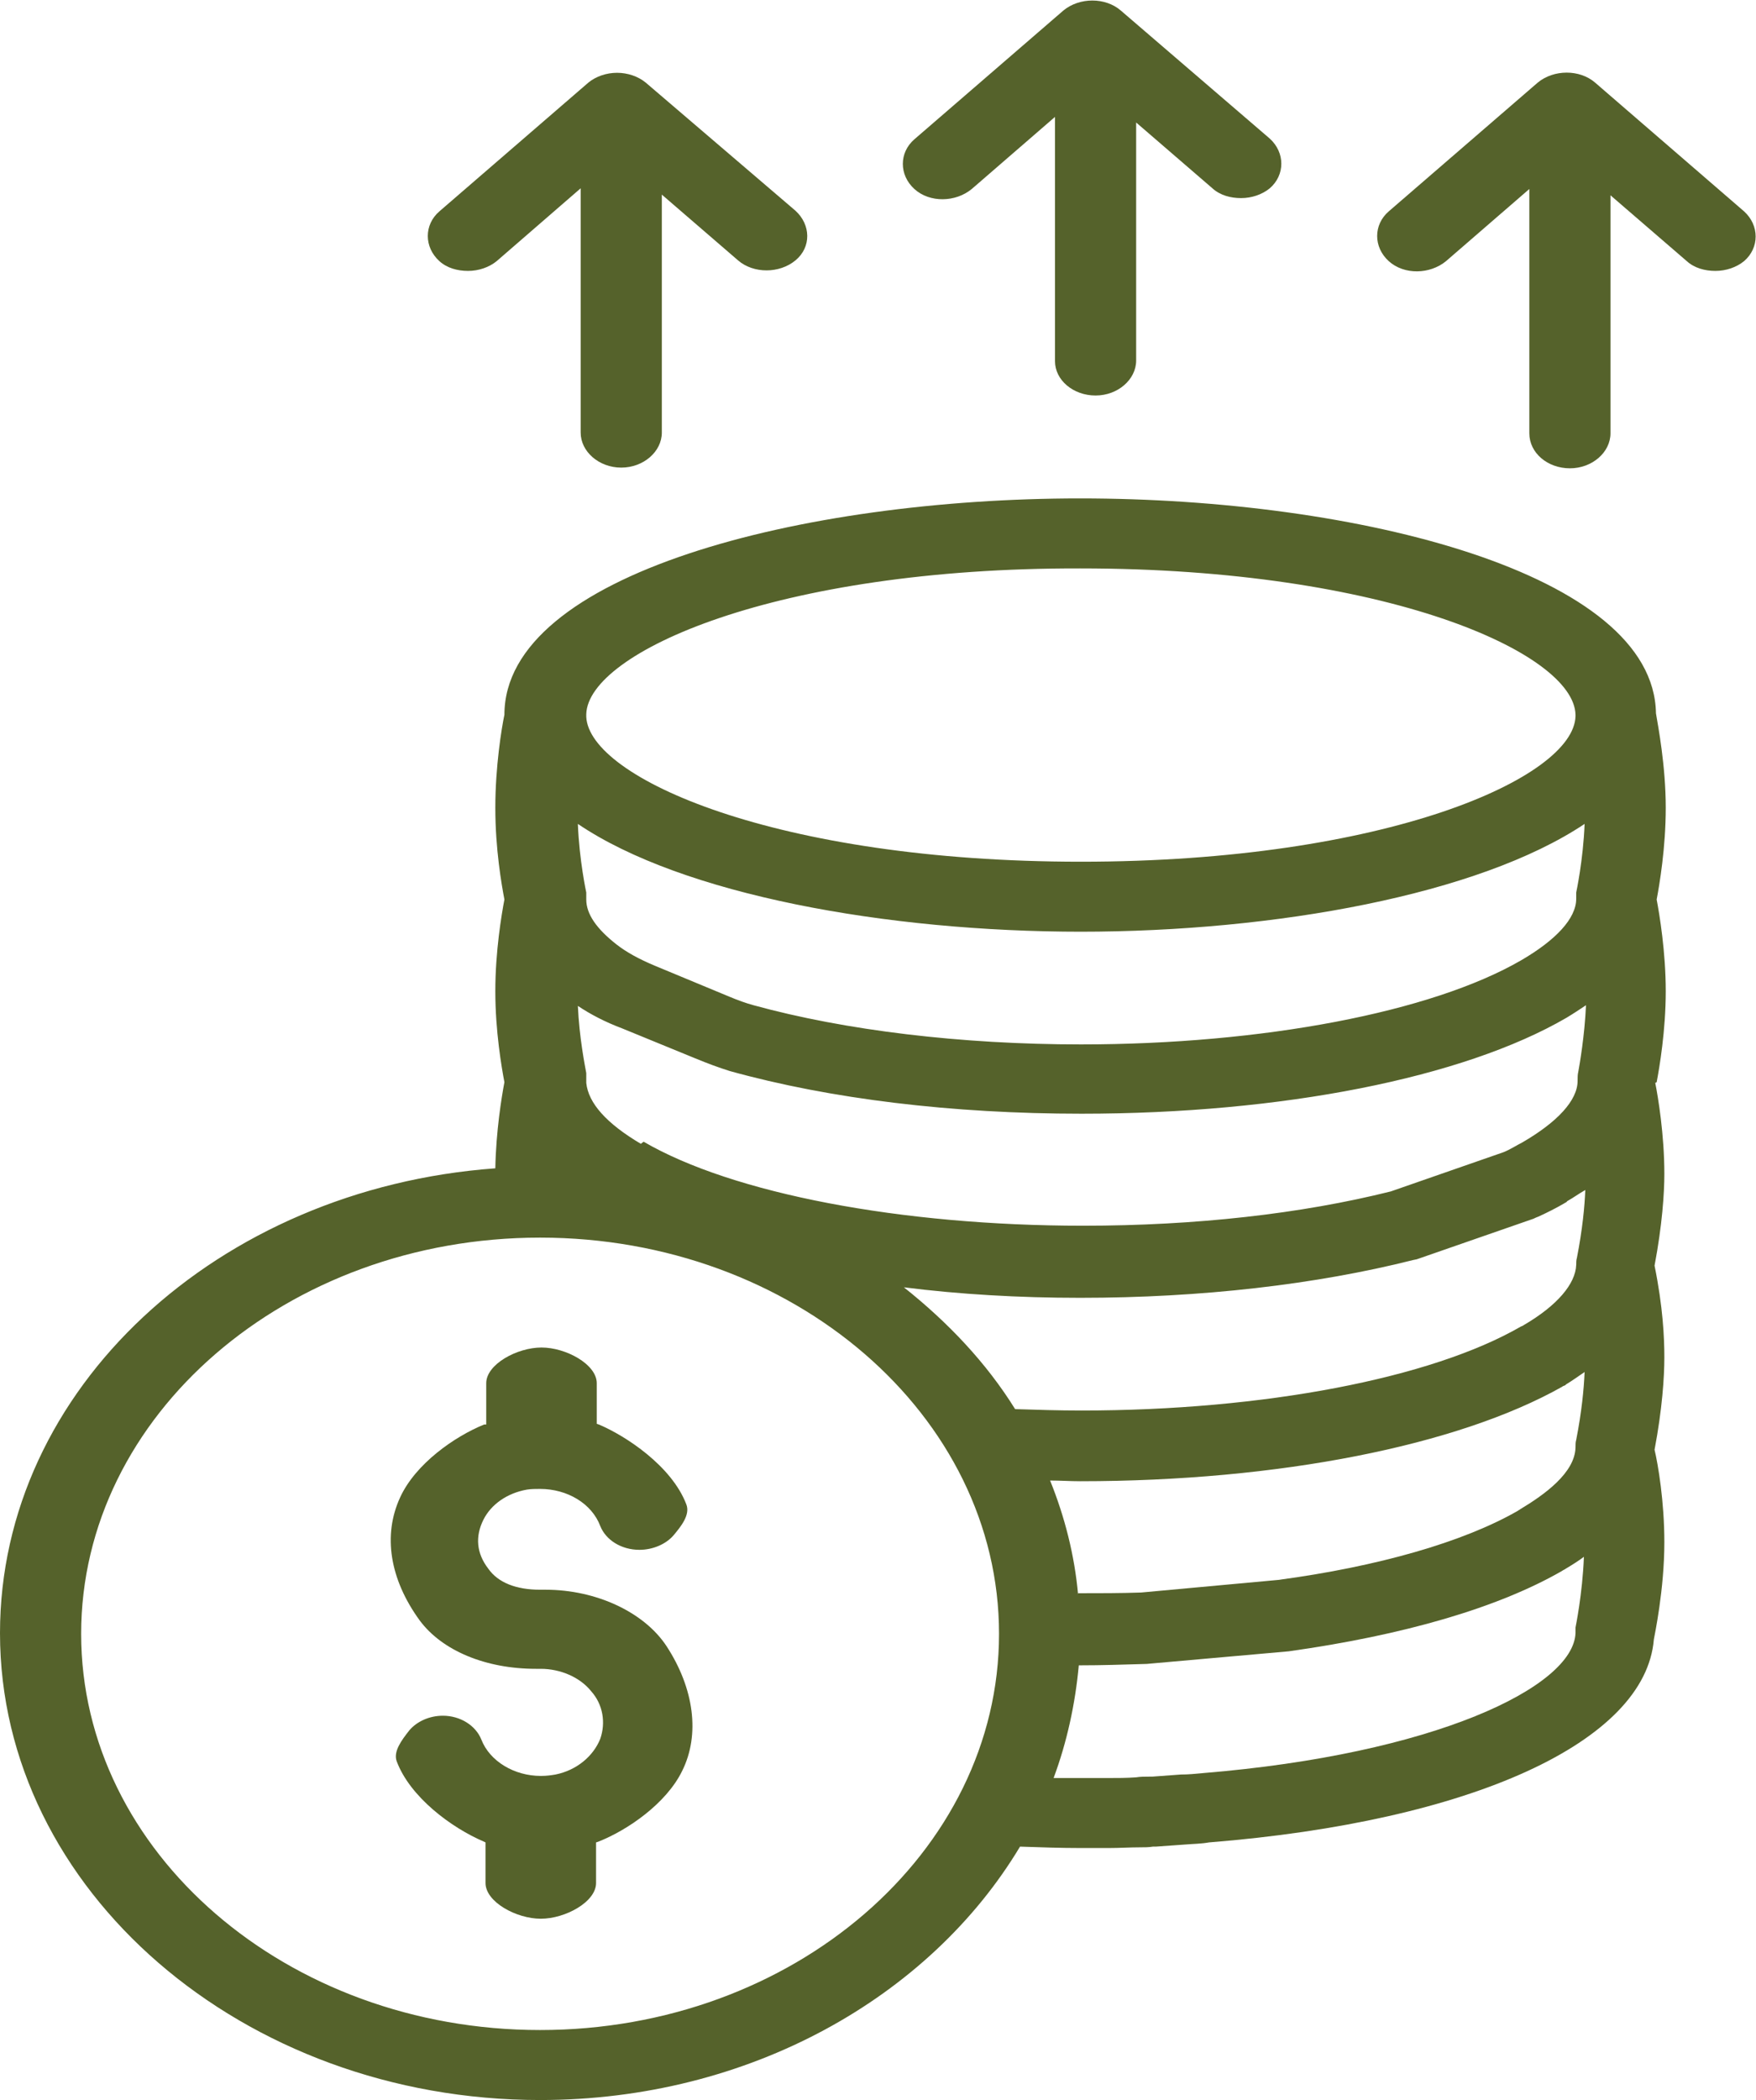
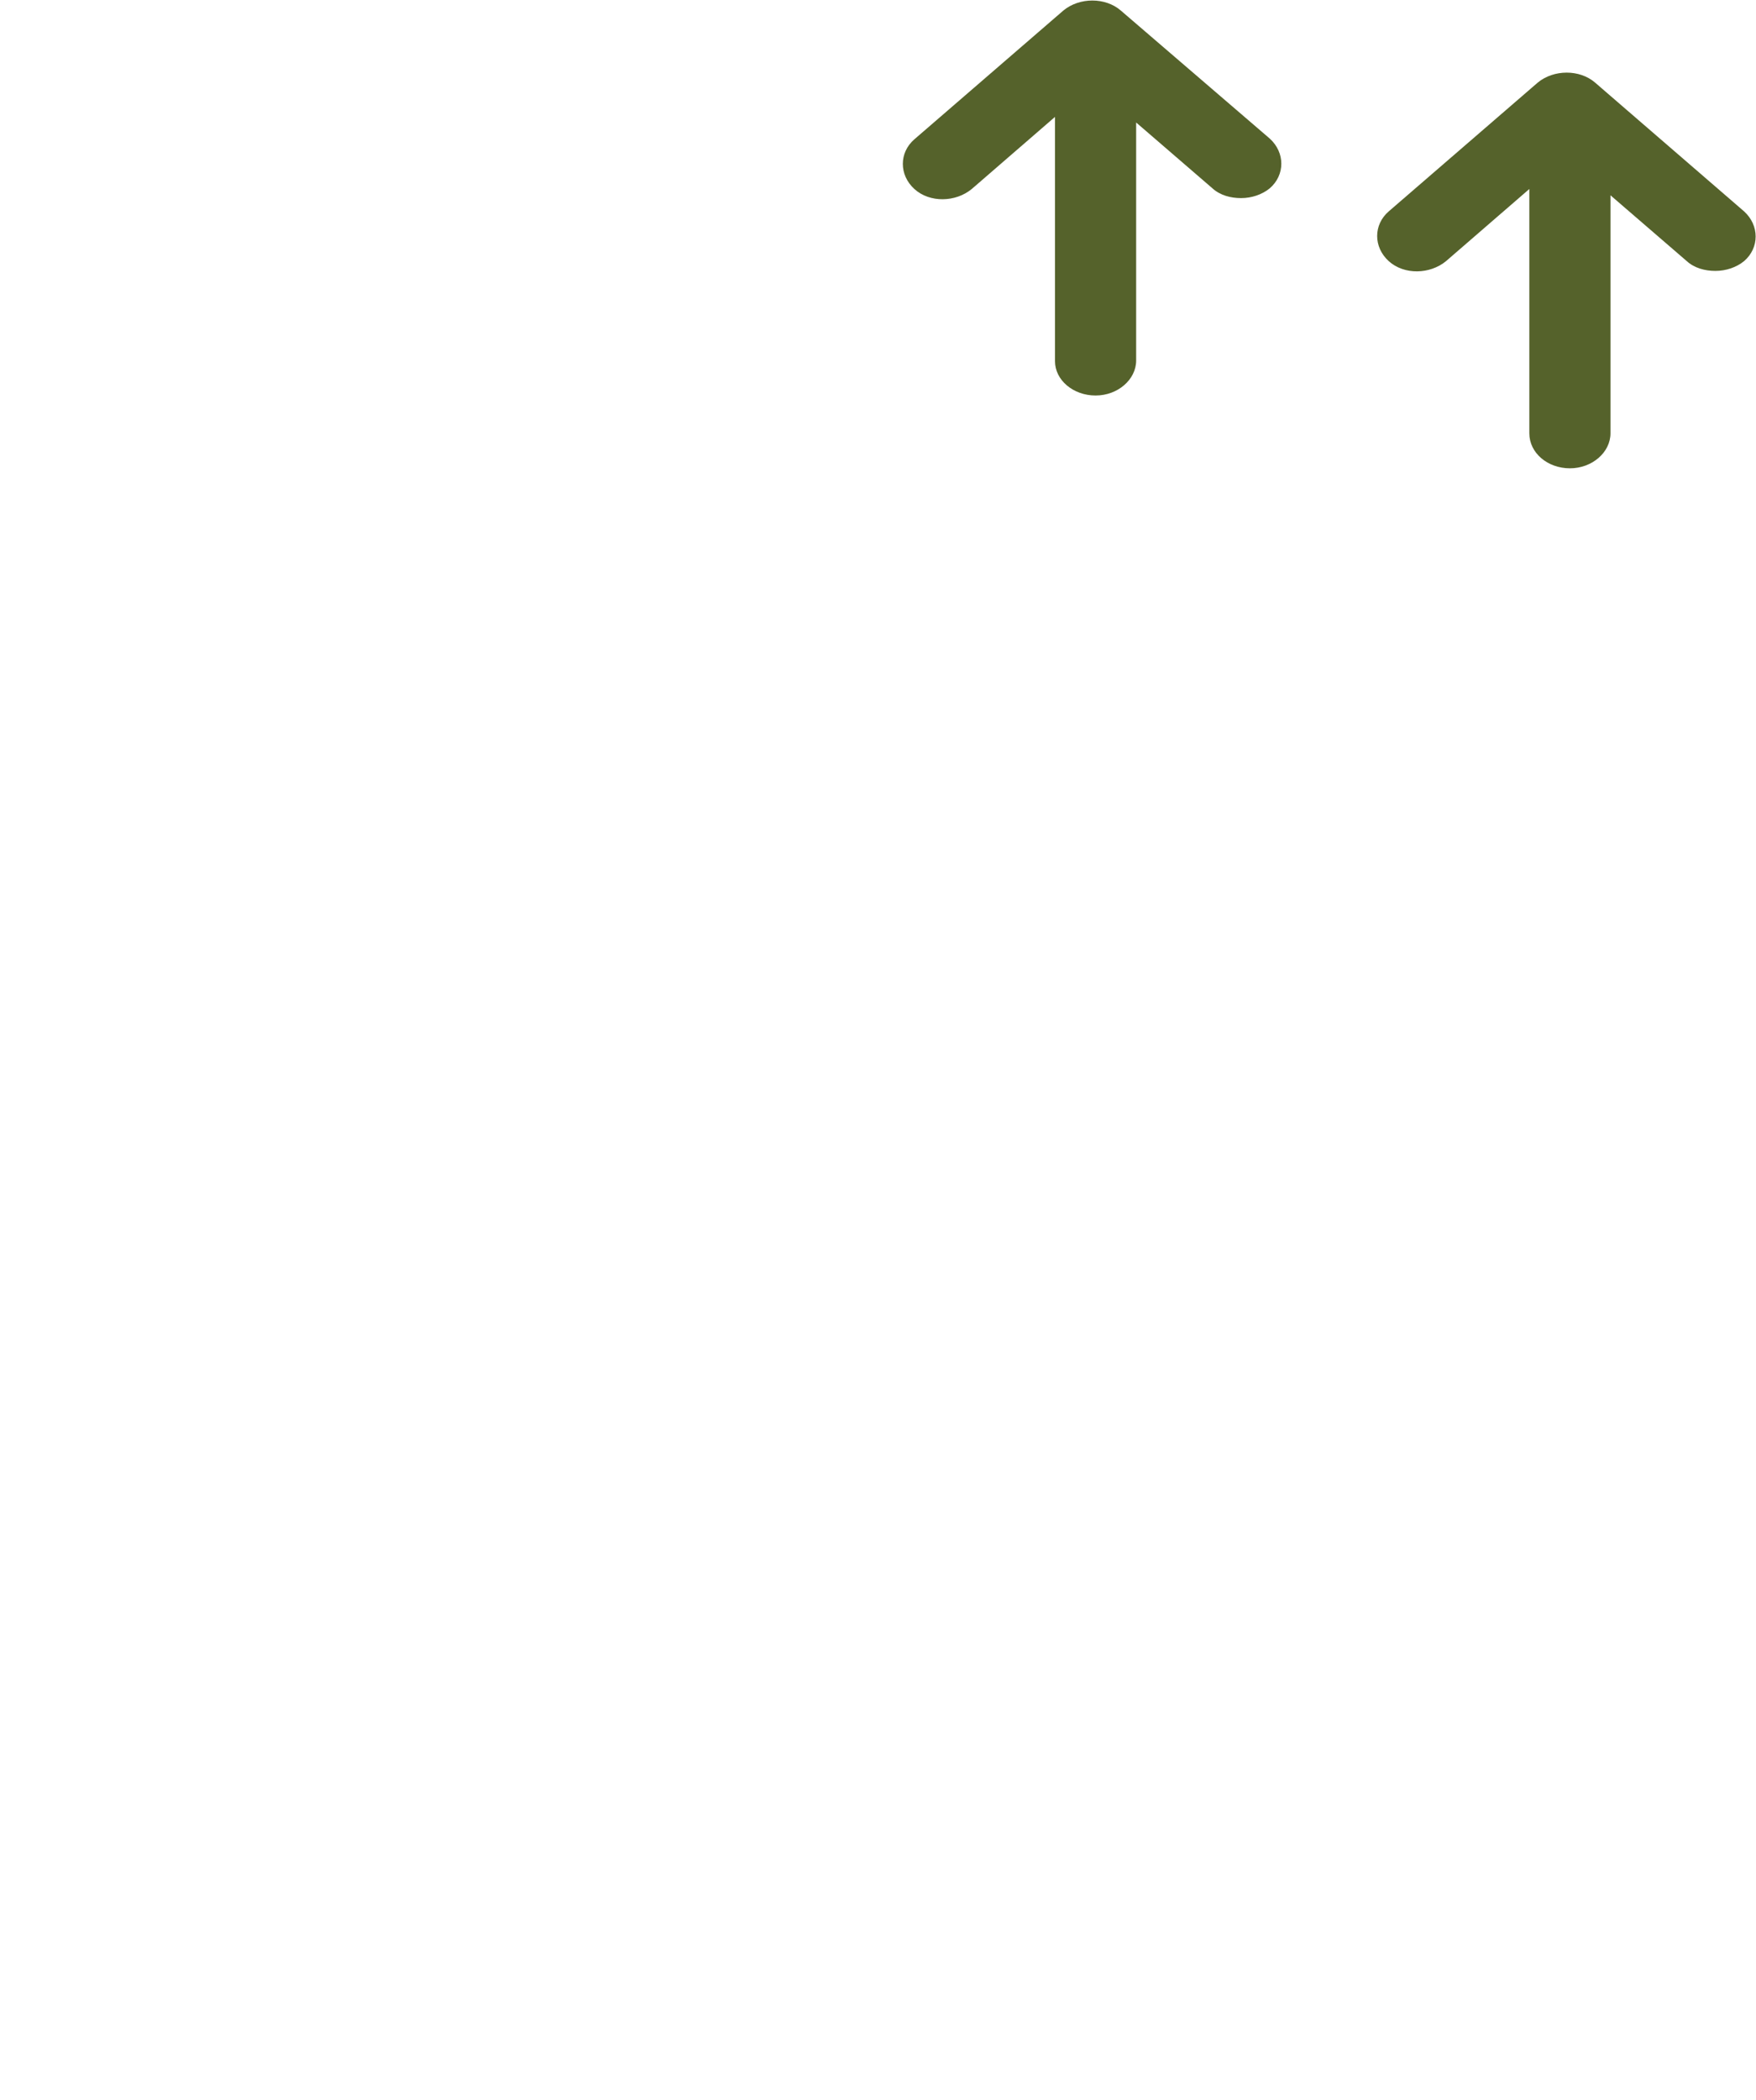
<svg xmlns="http://www.w3.org/2000/svg" version="1.1" id="Layer_1" x="0px" y="0px" viewBox="0 0 251 300" style="enable-background:new 0 0 251 300;" xml:space="preserve">
  <style type="text/css">
	.st0{fill:#55622B;}
</style>
  <g id="Layer_1-2">
-     <path class="st0" d="M171.9,253.3c-1.1,0.1-2,0.2-3.1,0.2l-4.1,0.3h-0.4c-0.7,0-1.3,0-1.9,0.1c-1.4,0.1-2.7,0.1-4.1,0.1h-7.7   c1.9-5.1,3.1-10.6,3.6-16.1h0.2c3.1,0,6.1-0.1,9.5-0.2l20.3-1.8c16.4-2.3,29.9-6.2,39.1-11.5c0.1-0.1,0.4-0.2,0.5-0.3   c1-0.6,1.8-1.1,2.6-1.7c-0.2,5.3-1.2,10.1-1.2,10.1v0.8C224.9,241,205,250.6,171.9,253.3L171.9,253.3L171.9,253.3z M77.2,290   c-36.2,0-65.6-25.4-65.6-56.6s29.4-56.6,65.6-56.6s65.6,25.4,65.6,56.6S113.4,290,77.2,290z M154.4,81.2   c43.8,0,70.6,12.1,70.8,20.9v0.2c-0.2,8.8-27.1,20.8-70.7,20.8s-70.3-12-70.7-20.7v-0.4C84.1,93.2,110.9,81.1,154.4,81.2   L154.4,81.2L154.4,81.2L154.4,81.2z M154.4,185.4c17.3,0,33.7-1.9,47.6-5.4c0.1,0,0.4-0.1,0.5-0.1l16.7-5.8c0,0,0.4-0.2,0.7-0.3   c1.3-0.6,2.5-1.2,3.7-1.9c0.1-0.1,0.3-0.1,0.4-0.3c0.9-0.5,1.7-1.1,2.6-1.6c-0.1,2.4-0.4,5.6-1.2,9.7c-0.1,0.3-0.1,0.7-0.1,1l0,0   c-0.1,2.7-2.7,5.8-7.5,8.6c-0.1,0.1-0.2,0.1-0.4,0.2c-12.8,7.4-36.8,12-62.8,12c-3.3,0-6.4-0.1-9.5-0.2   c-4.1-6.6-9.6-12.4-15.9-17.4C137.1,184.9,145.6,185.4,154.4,185.4L154.4,185.4L154.4,185.4z M91.6,163.4L91.6,163.4   c-4.9-2.9-7.5-5.8-7.8-8.7v-0.3l0,0v-1.1c-0.2-1.1-1-5.1-1.2-9.6c1.8,1.2,3.9,2.3,6.3,3.2l10.5,4.3c1.7,0.7,3.3,1.3,4.9,1.8   c14.4,4,31.8,6.1,50.3,6.1c28.6,0,54.5-5.1,69.3-13.7c1-0.6,1.9-1.2,2.8-1.8c-0.2,4.4-0.9,8.4-1.1,9.5c-0.1,0.4-0.1,0.8-0.1,1.2   v0.1l0,0c0,2.8-2.9,5.9-7.9,8.8l0,0c-0.8,0.4-1.7,1-2.7,1.4l-16.1,5.6c-12.8,3.2-27.9,4.9-44,4.9c-26,0-50.1-4.6-62.8-12l0,0   L91.6,163.4L91.6,163.4z M154.4,133.1c27.9,0,57-5.3,72.1-15.4c-0.2,5.2-1.2,9.8-1.2,9.8v0.9c0,2.8-2.9,5.9-7.9,8.8   c-12.8,7.4-36.9,12-62.9,12c-17.1,0-33.7-2-46.8-5.6c-1.1-0.3-2.2-0.7-3.4-1.2L93.7,138c-2.4-1-4.2-2-5.6-3.1   c-2.8-2.2-4.3-4.3-4.3-6.4v-1c0,0-1-4.6-1.2-9.8c14.9,10.1,44.1,15.4,72,15.4L154.4,133.1L154.4,133.1z M154.1,227.8   c-0.5-5.6-1.9-11.1-4-16.3c1.4,0,2.9,0.1,4.3,0.1c28.4,0,54-5.1,68.9-13.5c0.1-0.1,0.2-0.1,0.4-0.2c0,0,0.1,0,0.1-0.1   c1-0.6,1.8-1.2,2.7-1.8c-0.1,2.4-0.4,5.6-1.2,9.7c-0.1,0.3-0.1,0.7-0.1,1v0.1c-0.1,3.6-4.4,6.7-7.9,8.8c-0.1,0.1-0.2,0.1-0.3,0.2   c-7.8,4.5-20.1,8-34.3,9.9l-19.6,1.8c-2.9,0.1-6,0.1-9,0.1l0,0L154.1,227.8L154.1,227.8z M236.8,154.6c0.4-2.1,1.3-7.4,1.3-13   s-0.9-11-1.3-13.1c0.4-2.1,1.3-7.4,1.3-13.1c0-6-1.1-11.7-1.4-13.5c-0.3-20-42.6-30.7-82.3-30.7S72.1,82,72.1,102.1   c-0.4,1.9-1.3,7.4-1.3,13.3s0.9,11,1.3,13.1c-0.4,2.1-1.3,7.4-1.3,13.1s0.9,10.9,1.3,13c-0.4,2.1-1.2,7-1.3,12.3   C31.1,169.8,0,198.4,0,233.3C0,270,34.7,300,77.2,300c29.9,0,55.7-14.7,68.6-36.2c2.9,0.1,5.9,0.2,8.6,0.2h4.1c1.5,0,3-0.1,4.4-0.1   c0.7,0,1.3,0,1.9-0.1h0.4l4.2-0.3c1.2-0.1,2.3-0.1,3.4-0.3c37.6-3,62.4-14.4,63.6-29c0.1-0.6,1.5-7.1,1.5-13.9   c0-5.8-0.9-11.1-1.4-13.2c1.1-5.8,1.4-10.4,1.4-13.2s-0.2-7.2-1.4-13.1c1.1-5.8,1.4-10.4,1.4-13.1c0-5.6-0.9-11-1.3-13l0,0   L236.8,154.6L236.8,154.6z" />
-     <path class="st0" d="M77.8,227.1h-0.6c-3.4,0-6-1-7.4-3c-1.7-2.2-1.9-4.6-0.7-7c1.1-2.2,3.4-3.8,6.2-4.3c0.6-0.1,1.3-0.1,1.9-0.1   c3.9,0,7.4,2.1,8.6,5.3c0.8,2,3,3.4,5.6,3.4c1.9,0,3.8-0.8,4.9-2.1c1-1.2,2.4-2.9,1.8-4.4c-2.1-5.5-8.7-9.8-12.5-11.4l-0.3-0.1   v-5.8c0-2.7-4.4-5.1-7.9-5.1s-7.9,2.4-7.9,5.1v5.9h-0.3c-4.2,1.7-9.8,5.6-12,10.4c-2.5,5.4-1.5,11.7,2.8,17.6   c3.2,4.3,9.4,6.9,16.6,6.9h0.7c2.8,0,5.6,1.2,7.2,3.2c1.7,1.9,2.1,4.5,1.3,6.8c-1,2.5-3.4,4.5-6.4,5.1c-0.6,0.1-1.2,0.2-2.1,0.2   c-3.8,0-7.3-2.1-8.5-5.2c-0.8-2-3-3.4-5.5-3.4c-1.9,0-3.7,0.8-4.8,2.1c-1.1,1.4-2.3,3-1.8,4.4c1.9,5.1,7.8,9.5,12.5,11.5l0.2,0.1   v5.8c0,2.7,4.4,5.1,7.9,5.1s7.9-2.4,7.9-5.1v-5.8l0.3-0.1c4.1-1.6,9.7-5.4,12-10.1c2.6-5.2,1.7-11.8-2.2-17.8   c-3.2-4.9-10.1-8.1-17.3-8.1l0,0L77.8,227.1L77.8,227.1z" />
    <path class="st0" d="M156.6,56.5c3.2,0,5.8-2.3,5.8-5v-34l10.9,9.4c1.1,1,2.6,1.4,4.1,1.4s3-0.5,4.1-1.4c2.2-1.9,2.2-5.1,0-7.1   L160.2,1.5c-2.2-1.9-5.9-1.9-8.2,0l-21.3,18.4c-2.2,1.9-2.2,5.1,0,7.1s5.9,1.9,8.2,0l11.9-10.3v34.9   C150.8,54.3,153.4,56.5,156.6,56.5L156.6,56.5L156.6,56.5z" />
-     <path class="st0" d="M88.8,66.8c3.2,0,5.8-2.3,5.8-5v-34l10.9,9.4c2.2,1.9,5.9,1.9,8.2,0s2.2-5.1,0-7.1L92.3,11.8   c-1.1-0.9-2.6-1.4-4.1-1.4s-3,0.5-4.1,1.4L62.8,30.2c-2.2,1.9-2.2,5.1,0,7.1c1.1,1,2.6,1.4,4.1,1.4s3-0.5,4.1-1.4L83,26.9v34.9   C83,64.5,85.6,66.8,88.8,66.8L88.8,66.8L88.8,66.8z" />
    <path class="st0" d="M228,11.8c-2.2-1.9-5.9-1.9-8.2,0l-21.3,18.4c-2.2,1.9-2.2,5.1,0,7.1s5.9,1.9,8.2,0l11.9-10.3v34.9   c0,2.8,2.6,5,5.8,5s5.8-2.3,5.8-5v-34l10.9,9.4c1.1,1,2.6,1.4,4.1,1.4s3-0.5,4.1-1.4c2.2-1.9,2.2-5.1,0-7.1L228,11.8L228,11.8z" />
  </g>
</svg>